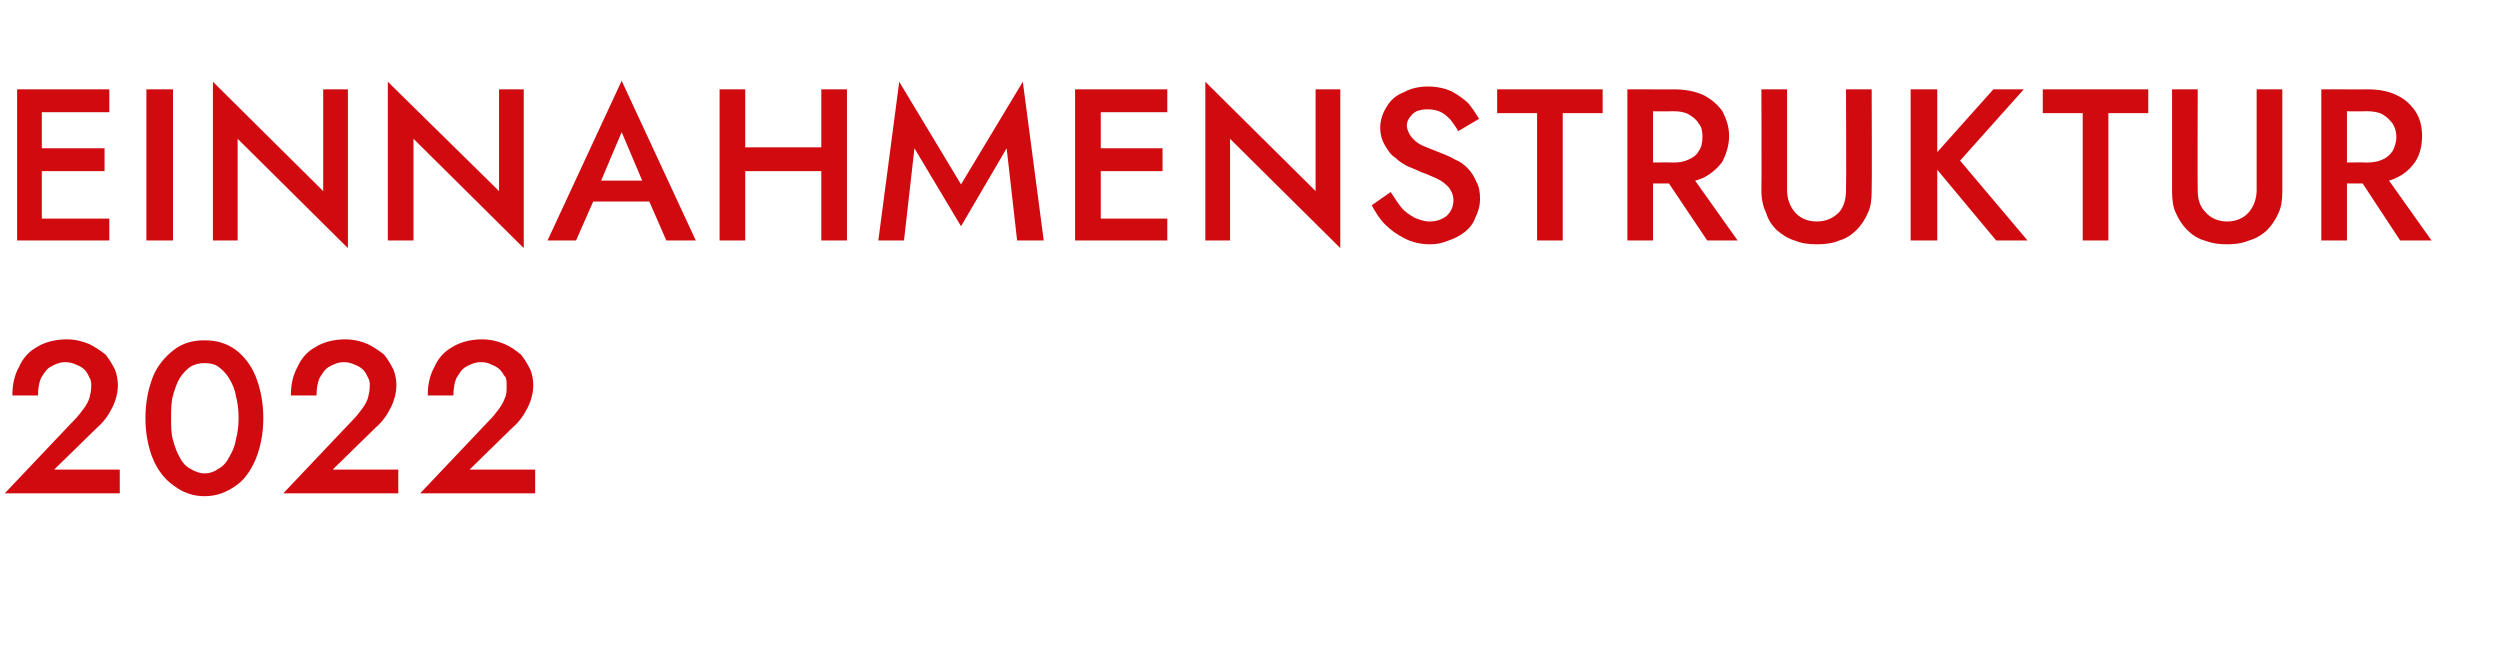
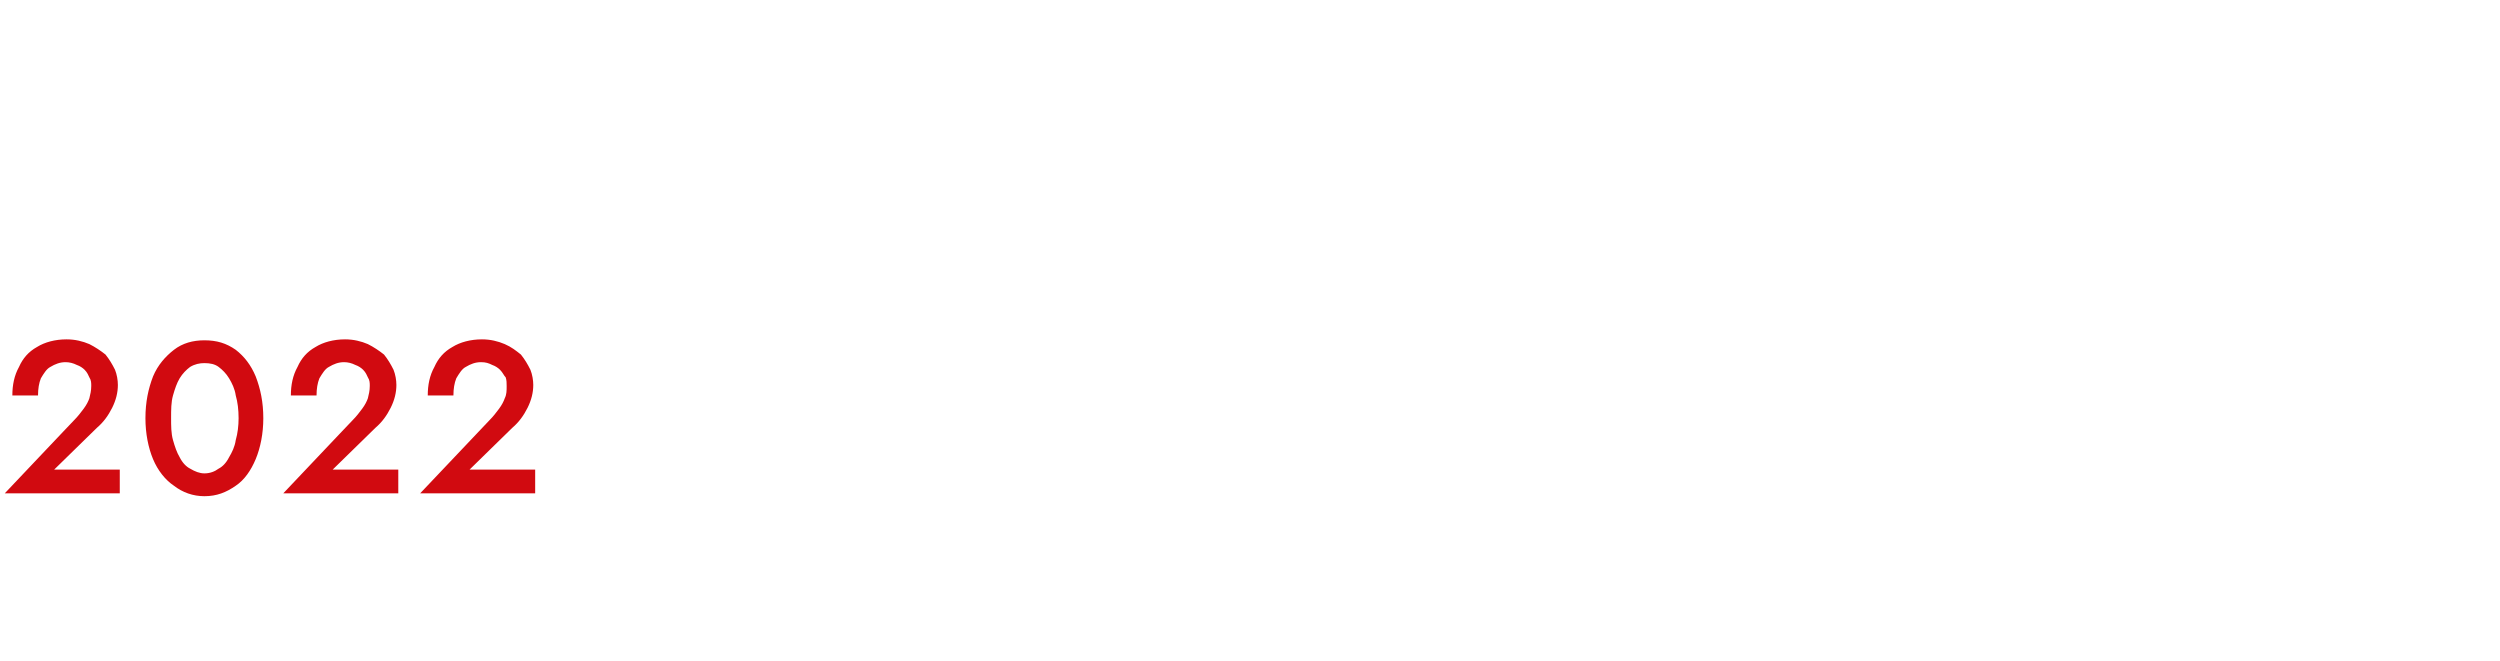
<svg xmlns="http://www.w3.org/2000/svg" version="1.1" width="263px" height="69.5px" viewBox="0 -1 263 69.5" style="top:-1px">
  <desc>Einnahmenstruktur 2022</desc>
  <defs />
  <g id="Polygon1564592">
    <path d="M 0.5 50.9 L 12.6 50.9 L 12.6 48.4 L 5.7 48.4 C 5.7 48.4 10.21 43.99 10.2 44 C 10.9 43.4 11.4 42.7 11.8 41.9 C 12.2 41.1 12.4 40.3 12.4 39.5 C 12.4 39 12.3 38.4 12.1 37.9 C 11.8 37.3 11.5 36.8 11.1 36.3 C 10.6 35.9 10 35.5 9.4 35.2 C 8.7 34.9 7.9 34.7 7 34.7 C 5.8 34.7 4.7 35 3.9 35.5 C 3 36 2.4 36.7 2 37.6 C 1.5 38.5 1.3 39.5 1.3 40.6 C 1.3 40.6 4 40.6 4 40.6 C 4 39.9 4.1 39.3 4.3 38.8 C 4.6 38.3 4.9 37.8 5.3 37.6 C 5.8 37.3 6.3 37.1 6.9 37.1 C 7.3 37.1 7.7 37.2 8.1 37.4 C 8.4 37.5 8.7 37.7 8.9 37.9 C 9.2 38.2 9.3 38.5 9.4 38.7 C 9.6 39 9.6 39.3 9.6 39.6 C 9.6 40.1 9.5 40.5 9.4 40.9 C 9.3 41.2 9.1 41.6 8.8 42 C 8.5 42.4 8.2 42.8 7.8 43.2 C 7.82 43.17 0.5 50.9 0.5 50.9 Z M 18 43 C 18 42.1 18 41.3 18.2 40.6 C 18.4 39.9 18.6 39.3 18.9 38.8 C 19.2 38.3 19.6 37.9 20 37.6 C 20.5 37.3 21 37.2 21.5 37.2 C 22.1 37.2 22.6 37.3 23 37.6 C 23.4 37.9 23.8 38.3 24.1 38.8 C 24.4 39.3 24.7 39.9 24.8 40.6 C 25 41.3 25.1 42.1 25.1 43 C 25.1 43.8 25 44.6 24.8 45.3 C 24.7 46 24.4 46.6 24.1 47.1 C 23.8 47.7 23.4 48.1 23 48.3 C 22.6 48.6 22.1 48.8 21.5 48.8 C 21 48.8 20.5 48.6 20 48.3 C 19.6 48.1 19.2 47.7 18.9 47.1 C 18.6 46.6 18.4 46 18.2 45.3 C 18 44.6 18 43.8 18 43 Z M 15.3 43 C 15.3 44.6 15.6 46.1 16.1 47.3 C 16.6 48.5 17.4 49.5 18.3 50.1 C 19.2 50.8 20.3 51.2 21.5 51.2 C 22.8 51.2 23.8 50.8 24.8 50.1 C 25.7 49.5 26.4 48.5 26.9 47.3 C 27.4 46.1 27.7 44.6 27.7 43 C 27.7 41.3 27.4 39.9 26.9 38.6 C 26.4 37.4 25.7 36.5 24.8 35.8 C 23.8 35.1 22.8 34.8 21.5 34.8 C 20.3 34.8 19.2 35.1 18.3 35.8 C 17.4 36.5 16.6 37.4 16.1 38.6 C 15.6 39.9 15.3 41.3 15.3 43 Z M 29.8 50.9 L 41.9 50.9 L 41.9 48.4 L 35 48.4 C 35 48.4 39.5 43.99 39.5 44 C 40.2 43.4 40.7 42.7 41.1 41.9 C 41.5 41.1 41.7 40.3 41.7 39.5 C 41.7 39 41.6 38.4 41.4 37.9 C 41.1 37.3 40.8 36.8 40.4 36.3 C 39.9 35.9 39.3 35.5 38.7 35.2 C 38 34.9 37.2 34.7 36.3 34.7 C 35.1 34.7 34 35 33.2 35.5 C 32.3 36 31.7 36.7 31.3 37.6 C 30.8 38.5 30.6 39.5 30.6 40.6 C 30.6 40.6 33.3 40.6 33.3 40.6 C 33.3 39.9 33.4 39.3 33.6 38.8 C 33.9 38.3 34.2 37.8 34.6 37.6 C 35.1 37.3 35.6 37.1 36.2 37.1 C 36.6 37.1 37 37.2 37.4 37.4 C 37.7 37.5 38 37.7 38.2 37.9 C 38.5 38.2 38.6 38.5 38.7 38.7 C 38.9 39 38.9 39.3 38.9 39.6 C 38.9 40.1 38.8 40.5 38.7 40.9 C 38.6 41.2 38.4 41.6 38.1 42 C 37.8 42.4 37.5 42.8 37.1 43.2 C 37.12 43.17 29.8 50.9 29.8 50.9 Z M 44.2 50.9 L 56.3 50.9 L 56.3 48.4 L 49.4 48.4 C 49.4 48.4 53.91 43.99 53.9 44 C 54.6 43.4 55.1 42.7 55.5 41.9 C 55.9 41.1 56.1 40.3 56.1 39.5 C 56.1 39 56 38.4 55.8 37.9 C 55.5 37.3 55.2 36.8 54.8 36.3 C 54.3 35.9 53.8 35.5 53.1 35.2 C 52.4 34.9 51.6 34.7 50.7 34.7 C 49.5 34.7 48.4 35 47.6 35.5 C 46.7 36 46.1 36.7 45.7 37.6 C 45.2 38.5 45 39.5 45 40.6 C 45 40.6 47.7 40.6 47.7 40.6 C 47.7 39.9 47.8 39.3 48 38.8 C 48.3 38.3 48.6 37.8 49 37.6 C 49.5 37.3 50 37.1 50.6 37.1 C 51.1 37.1 51.4 37.2 51.8 37.4 C 52.1 37.5 52.4 37.7 52.6 37.9 C 52.9 38.2 53 38.5 53.2 38.7 C 53.3 39 53.3 39.3 53.3 39.6 C 53.3 40.1 53.3 40.5 53.1 40.9 C 53 41.2 52.8 41.6 52.5 42 C 52.2 42.4 51.9 42.8 51.5 43.2 C 51.53 43.17 44.2 50.9 44.2 50.9 Z " stroke="none" fill="#d10a10" />
  </g>
  <g id="Polygon1564591">
-     <path d="M 3.4 24.3 L 11.5 24.3 L 11.5 22 L 3.4 22 L 3.4 24.3 Z M 3.4 10.8 L 11.5 10.8 L 11.5 8.4 L 3.4 8.4 L 3.4 10.8 Z M 3.4 17 L 11 17 L 11 14.6 L 3.4 14.6 L 3.4 17 Z M 1.8 8.4 L 1.8 24.3 L 4.4 24.3 L 4.4 8.4 L 1.8 8.4 Z M 15.4 8.4 L 15.4 24.3 L 18.2 24.3 L 18.2 8.4 L 15.4 8.4 Z M 34 8.4 L 34 19.1 L 22.4 7.6 L 22.4 24.3 L 25 24.3 L 25 13.6 L 36.6 25.1 L 36.6 8.4 L 34 8.4 Z M 52.5 8.4 L 52.5 19.1 L 40.8 7.6 L 40.8 24.3 L 43.5 24.3 L 43.5 13.6 L 55.1 25.1 L 55.1 8.4 L 52.5 8.4 Z M 61.2 20.2 L 69.6 20.2 L 69.1 18 L 61.8 18 L 61.2 20.2 Z M 65.4 12.9 L 67.9 18.8 L 68 19.5 L 70.1 24.3 L 73.2 24.3 L 65.4 7.5 L 57.6 24.3 L 60.6 24.3 L 62.8 19.3 L 62.9 18.8 L 65.4 12.9 Z M 76.8 17 L 88.1 17 L 88.1 14.5 L 76.8 14.5 L 76.8 17 Z M 86.4 8.4 L 86.4 24.3 L 89.1 24.3 L 89.1 8.4 L 86.4 8.4 Z M 75.7 8.4 L 75.7 24.3 L 78.4 24.3 L 78.4 8.4 L 75.7 8.4 Z M 96.2 14.6 L 101.1 22.8 L 105.9 14.6 L 107 24.3 L 109.8 24.3 L 107.6 7.6 L 101.1 18.4 L 94.6 7.6 L 92.4 24.3 L 95.1 24.3 L 96.2 14.6 Z M 114.8 24.3 L 122.8 24.3 L 122.8 22 L 114.8 22 L 114.8 24.3 Z M 114.8 10.8 L 122.8 10.8 L 122.8 8.4 L 114.8 8.4 L 114.8 10.8 Z M 114.8 17 L 122.3 17 L 122.3 14.6 L 114.8 14.6 L 114.8 17 Z M 113.1 8.4 L 113.1 24.3 L 115.8 24.3 L 115.8 8.4 L 113.1 8.4 Z M 138.4 8.4 L 138.4 19.1 L 126.8 7.6 L 126.8 24.3 L 129.4 24.3 L 129.4 13.6 L 141 25.1 L 141 8.4 L 138.4 8.4 Z M 146.3 19.2 C 146.3 19.2 144.3 20.6 144.3 20.6 C 144.7 21.3 145.1 22 145.7 22.6 C 146.3 23.2 147 23.7 147.8 24.1 C 148.6 24.5 149.5 24.7 150.4 24.7 C 151.1 24.7 151.7 24.6 152.4 24.3 C 153 24.1 153.6 23.8 154.1 23.4 C 154.6 23 155 22.5 155.2 21.9 C 155.5 21.3 155.7 20.7 155.7 19.9 C 155.7 19.2 155.6 18.6 155.3 18.1 C 155.1 17.6 154.8 17.1 154.4 16.7 C 154 16.3 153.6 16 153.1 15.8 C 152.6 15.5 152.1 15.3 151.6 15.1 C 150.8 14.8 150.1 14.5 149.6 14.3 C 149 14 148.7 13.7 148.4 13.3 C 148.2 13 148 12.6 148 12.2 C 148 11.8 148.2 11.4 148.6 11 C 148.9 10.7 149.4 10.5 150.2 10.5 C 150.7 10.5 151.2 10.6 151.6 10.8 C 152 11 152.3 11.3 152.6 11.6 C 152.9 12 153.2 12.4 153.4 12.8 C 153.4 12.8 155.6 11.5 155.6 11.5 C 155.3 11 154.9 10.4 154.5 9.9 C 154 9.4 153.4 9 152.7 8.6 C 152 8.3 151.2 8.1 150.2 8.1 C 149.3 8.1 148.4 8.3 147.7 8.7 C 146.9 9 146.3 9.5 145.9 10.2 C 145.5 10.8 145.2 11.6 145.2 12.4 C 145.2 13.2 145.4 13.8 145.7 14.3 C 146 14.8 146.3 15.3 146.8 15.6 C 147.2 16 147.7 16.3 148.1 16.5 C 148.6 16.7 149.1 16.9 149.5 17.1 C 150.1 17.3 150.7 17.6 151.2 17.8 C 151.8 18.1 152.1 18.4 152.4 18.7 C 152.7 19.1 152.9 19.5 152.9 20.1 C 152.9 20.8 152.6 21.3 152.2 21.7 C 151.7 22.1 151.1 22.3 150.4 22.3 C 149.8 22.3 149.3 22.1 148.8 21.9 C 148.3 21.6 147.8 21.3 147.4 20.8 C 147 20.3 146.7 19.8 146.3 19.2 Z M 157.5 10.9 L 161.7 10.9 L 161.7 24.3 L 164.4 24.3 L 164.4 10.9 L 168.6 10.9 L 168.6 8.4 L 157.5 8.4 L 157.5 10.9 Z M 174.5 16.7 L 179.6 24.3 L 182.8 24.3 L 177.4 16.7 L 174.5 16.7 Z M 171.2 8.4 L 171.2 24.3 L 173.9 24.3 L 173.9 8.4 L 171.2 8.4 Z M 172.8 10.7 C 172.8 10.7 176.03 10.73 176 10.7 C 176.7 10.7 177.2 10.8 177.6 11 C 178.1 11.3 178.5 11.6 178.7 12 C 179 12.3 179.1 12.8 179.1 13.4 C 179.1 14 179 14.5 178.7 14.9 C 178.5 15.3 178.1 15.6 177.6 15.8 C 177.2 16 176.7 16.1 176 16.1 C 176.03 16.07 172.8 16.1 172.8 16.1 L 172.8 18.3 C 172.8 18.3 176.15 18.3 176.1 18.3 C 177.3 18.3 178.3 18.1 179.2 17.7 C 180 17.3 180.7 16.7 181.2 16 C 181.6 15.2 181.9 14.3 181.9 13.3 C 181.9 12.3 181.6 11.5 181.2 10.7 C 180.7 10 180 9.4 179.2 9 C 178.3 8.6 177.3 8.4 176.1 8.4 C 176.15 8.41 172.8 8.4 172.8 8.4 L 172.8 10.7 Z M 185.3 8.4 C 185.3 8.4 185.33 19.09 185.3 19.1 C 185.3 20 185.5 20.8 185.8 21.4 C 186 22.1 186.4 22.7 186.9 23.2 C 187.5 23.7 188.1 24.1 188.8 24.3 C 189.5 24.6 190.3 24.7 191.1 24.7 C 192 24.7 192.8 24.6 193.5 24.3 C 194.2 24.1 194.8 23.7 195.3 23.2 C 195.8 22.7 196.2 22.1 196.5 21.4 C 196.8 20.8 196.9 20 196.9 19.1 C 196.94 19.09 196.9 8.4 196.9 8.4 L 194.2 8.4 C 194.2 8.4 194.24 18.98 194.2 19 C 194.2 19.9 194 20.7 193.5 21.3 C 192.9 21.9 192.2 22.3 191.1 22.3 C 190.1 22.3 189.3 21.9 188.8 21.3 C 188.3 20.7 188 19.9 188 19 C 188.01 18.98 188 8.4 188 8.4 L 185.3 8.4 Z M 201 8.4 L 201 24.3 L 203.8 24.3 L 203.8 8.4 L 201 8.4 Z M 209.7 8.4 L 203 15.9 L 210 24.3 L 213.3 24.3 L 206.2 15.9 L 212.9 8.4 L 209.7 8.4 Z M 214.9 10.9 L 219.1 10.9 L 219.1 24.3 L 221.8 24.3 L 221.8 10.9 L 226 10.9 L 226 8.4 L 214.9 8.4 L 214.9 10.9 Z M 228.5 8.4 C 228.5 8.4 228.49 19.09 228.5 19.1 C 228.5 20 228.6 20.8 228.9 21.4 C 229.2 22.1 229.6 22.7 230.1 23.2 C 230.6 23.7 231.2 24.1 231.9 24.3 C 232.7 24.6 233.4 24.7 234.3 24.7 C 235.1 24.7 235.9 24.6 236.6 24.3 C 237.3 24.1 238 23.7 238.5 23.2 C 239 22.7 239.4 22.1 239.7 21.4 C 240 20.8 240.1 20 240.1 19.1 C 240.11 19.09 240.1 8.4 240.1 8.4 L 237.4 8.4 C 237.4 8.4 237.4 18.98 237.4 19 C 237.4 19.9 237.1 20.7 236.6 21.3 C 236.1 21.9 235.3 22.3 234.3 22.3 C 233.3 22.3 232.5 21.9 232 21.3 C 231.4 20.7 231.2 19.9 231.2 19 C 231.17 18.98 231.2 8.4 231.2 8.4 L 228.5 8.4 Z M 247.5 16.7 L 252.5 24.3 L 255.8 24.3 L 250.4 16.7 L 247.5 16.7 Z M 244.2 8.4 L 244.2 24.3 L 246.9 24.3 L 246.9 8.4 L 244.2 8.4 Z M 245.8 10.7 C 245.8 10.7 248.99 10.73 249 10.7 C 249.6 10.7 250.2 10.8 250.6 11 C 251.1 11.3 251.4 11.6 251.7 12 C 251.9 12.3 252.1 12.8 252.1 13.4 C 252.1 14 251.9 14.5 251.7 14.9 C 251.4 15.3 251.1 15.6 250.6 15.8 C 250.2 16 249.6 16.1 249 16.1 C 248.99 16.07 245.8 16.1 245.8 16.1 L 245.8 18.3 C 245.8 18.3 249.11 18.3 249.1 18.3 C 250.3 18.3 251.3 18.1 252.1 17.7 C 253 17.3 253.6 16.7 254.1 16 C 254.6 15.2 254.8 14.3 254.8 13.3 C 254.8 12.3 254.6 11.5 254.1 10.7 C 253.6 10 253 9.4 252.1 9 C 251.3 8.6 250.3 8.4 249.1 8.4 C 249.11 8.41 245.8 8.4 245.8 8.4 L 245.8 10.7 Z " stroke="none" fill="#d10a10" />
-   </g>
+     </g>
</svg>